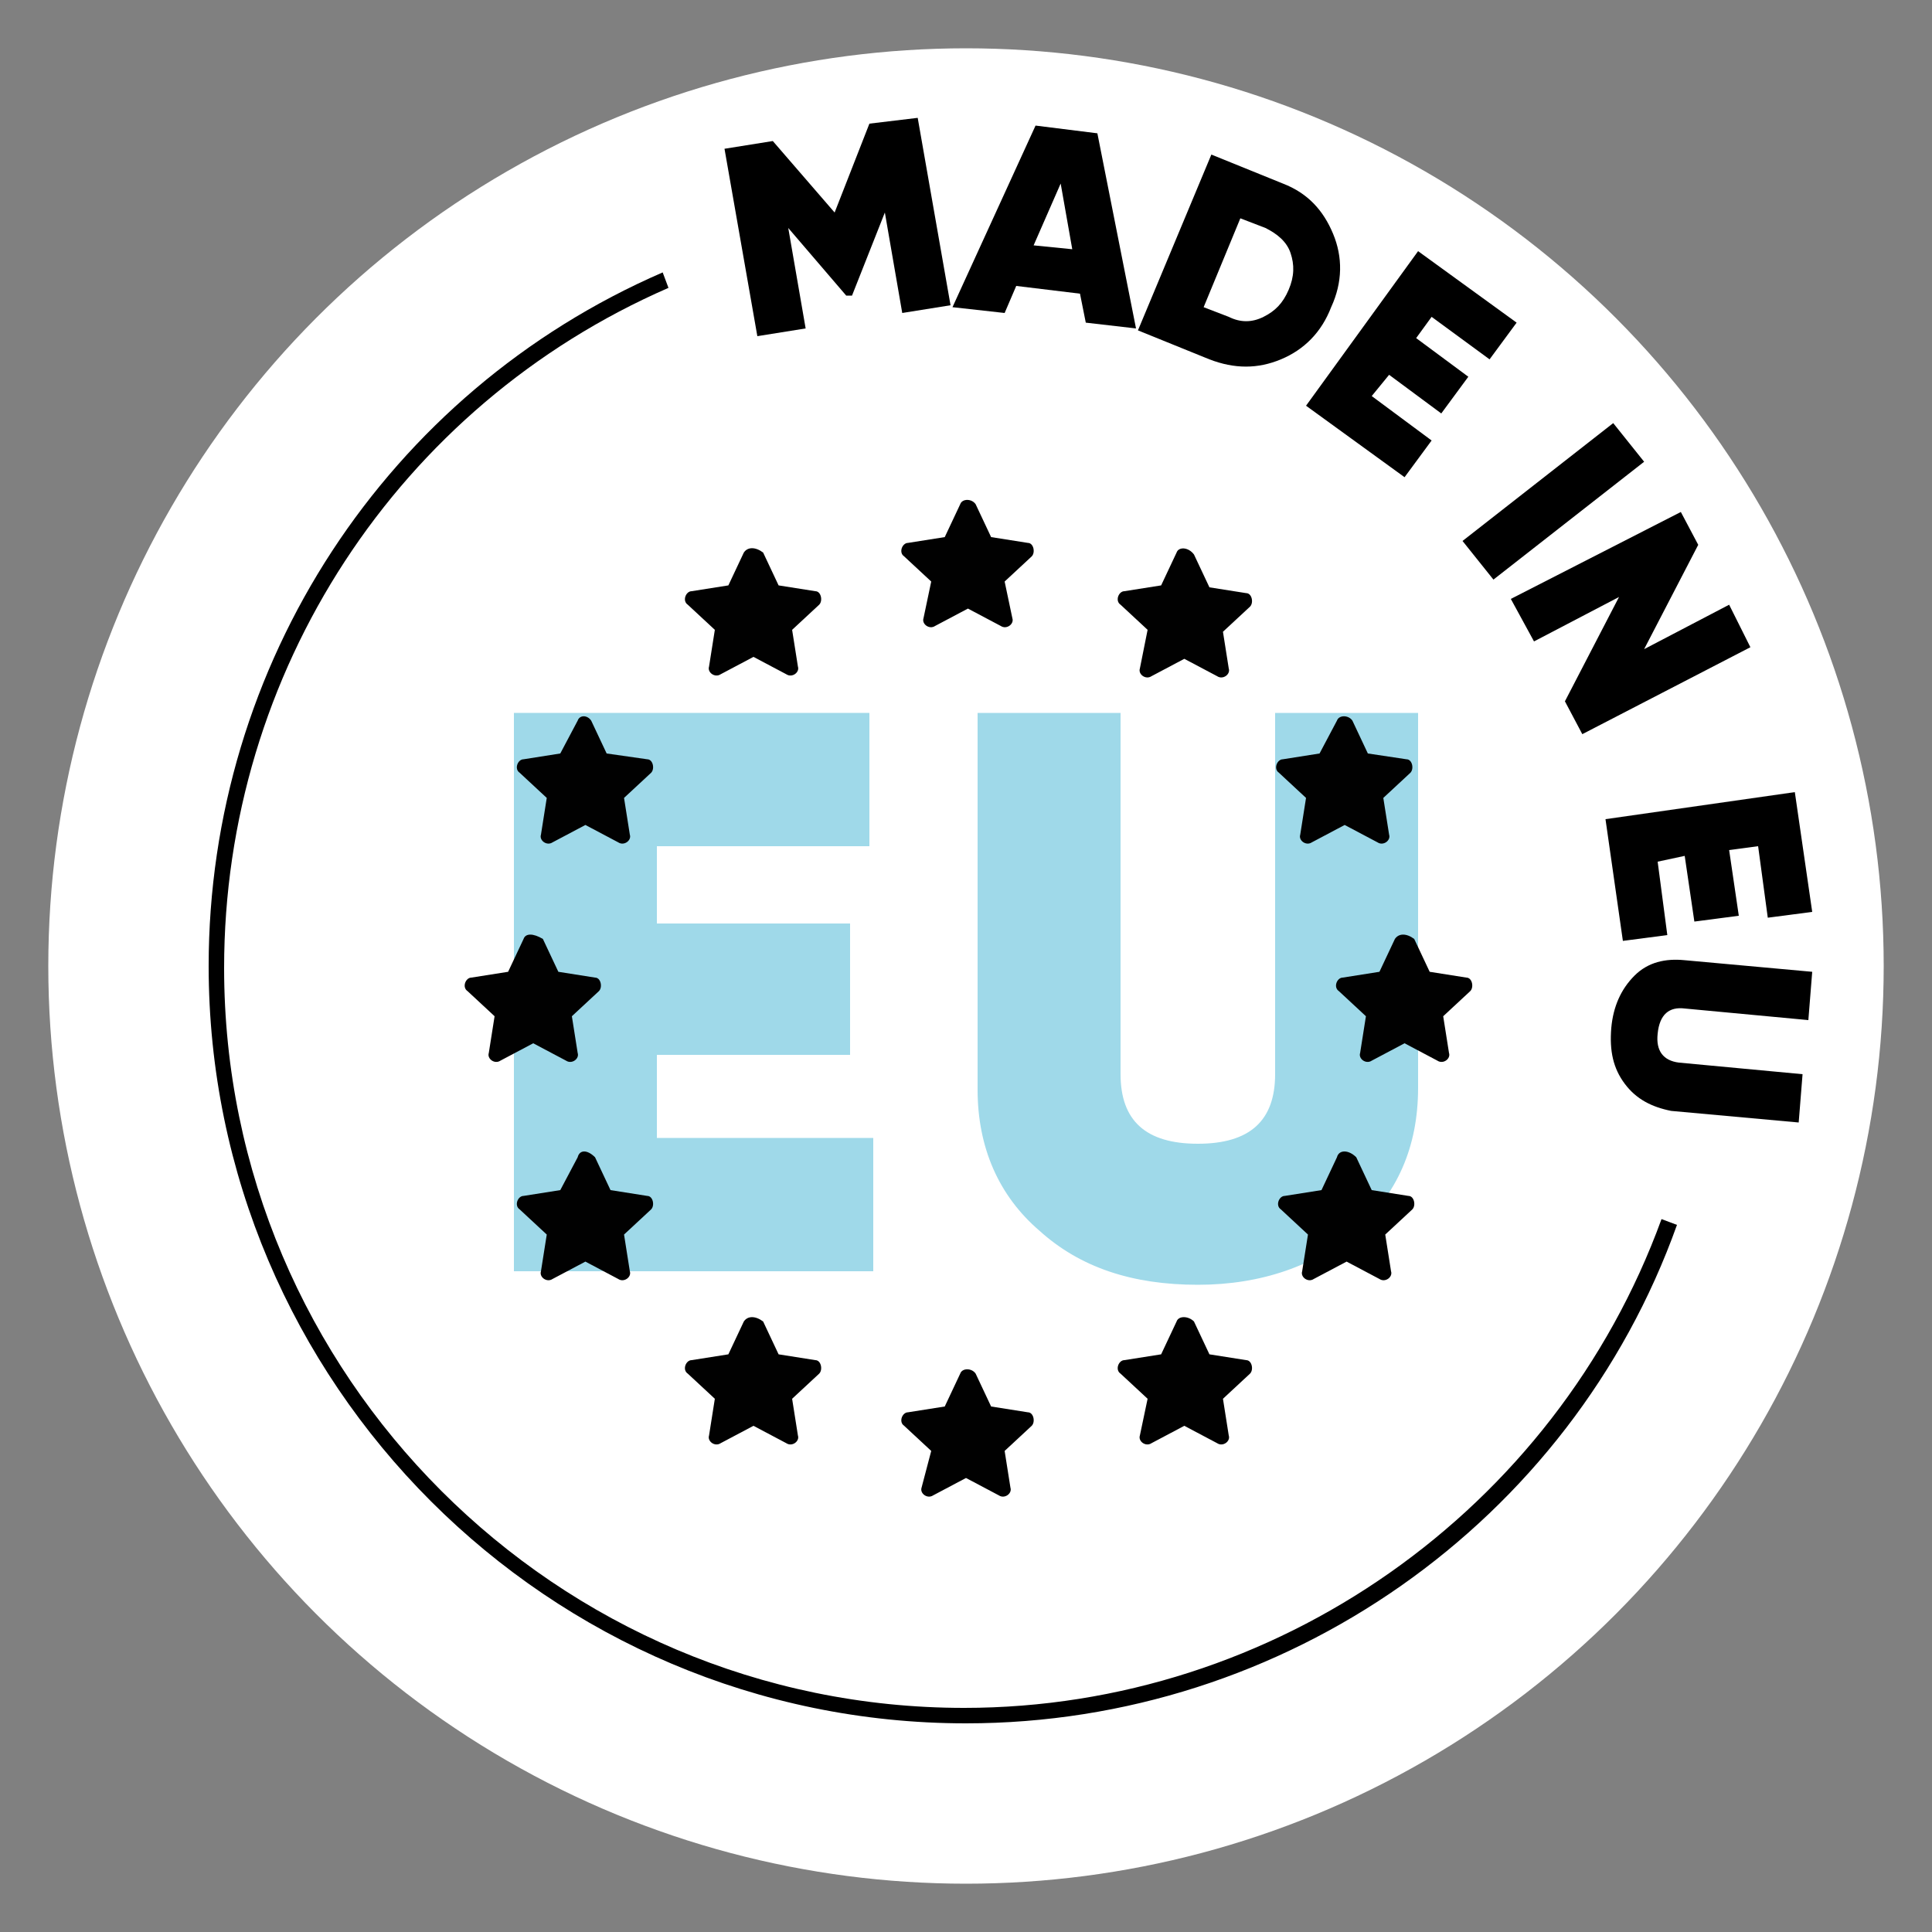
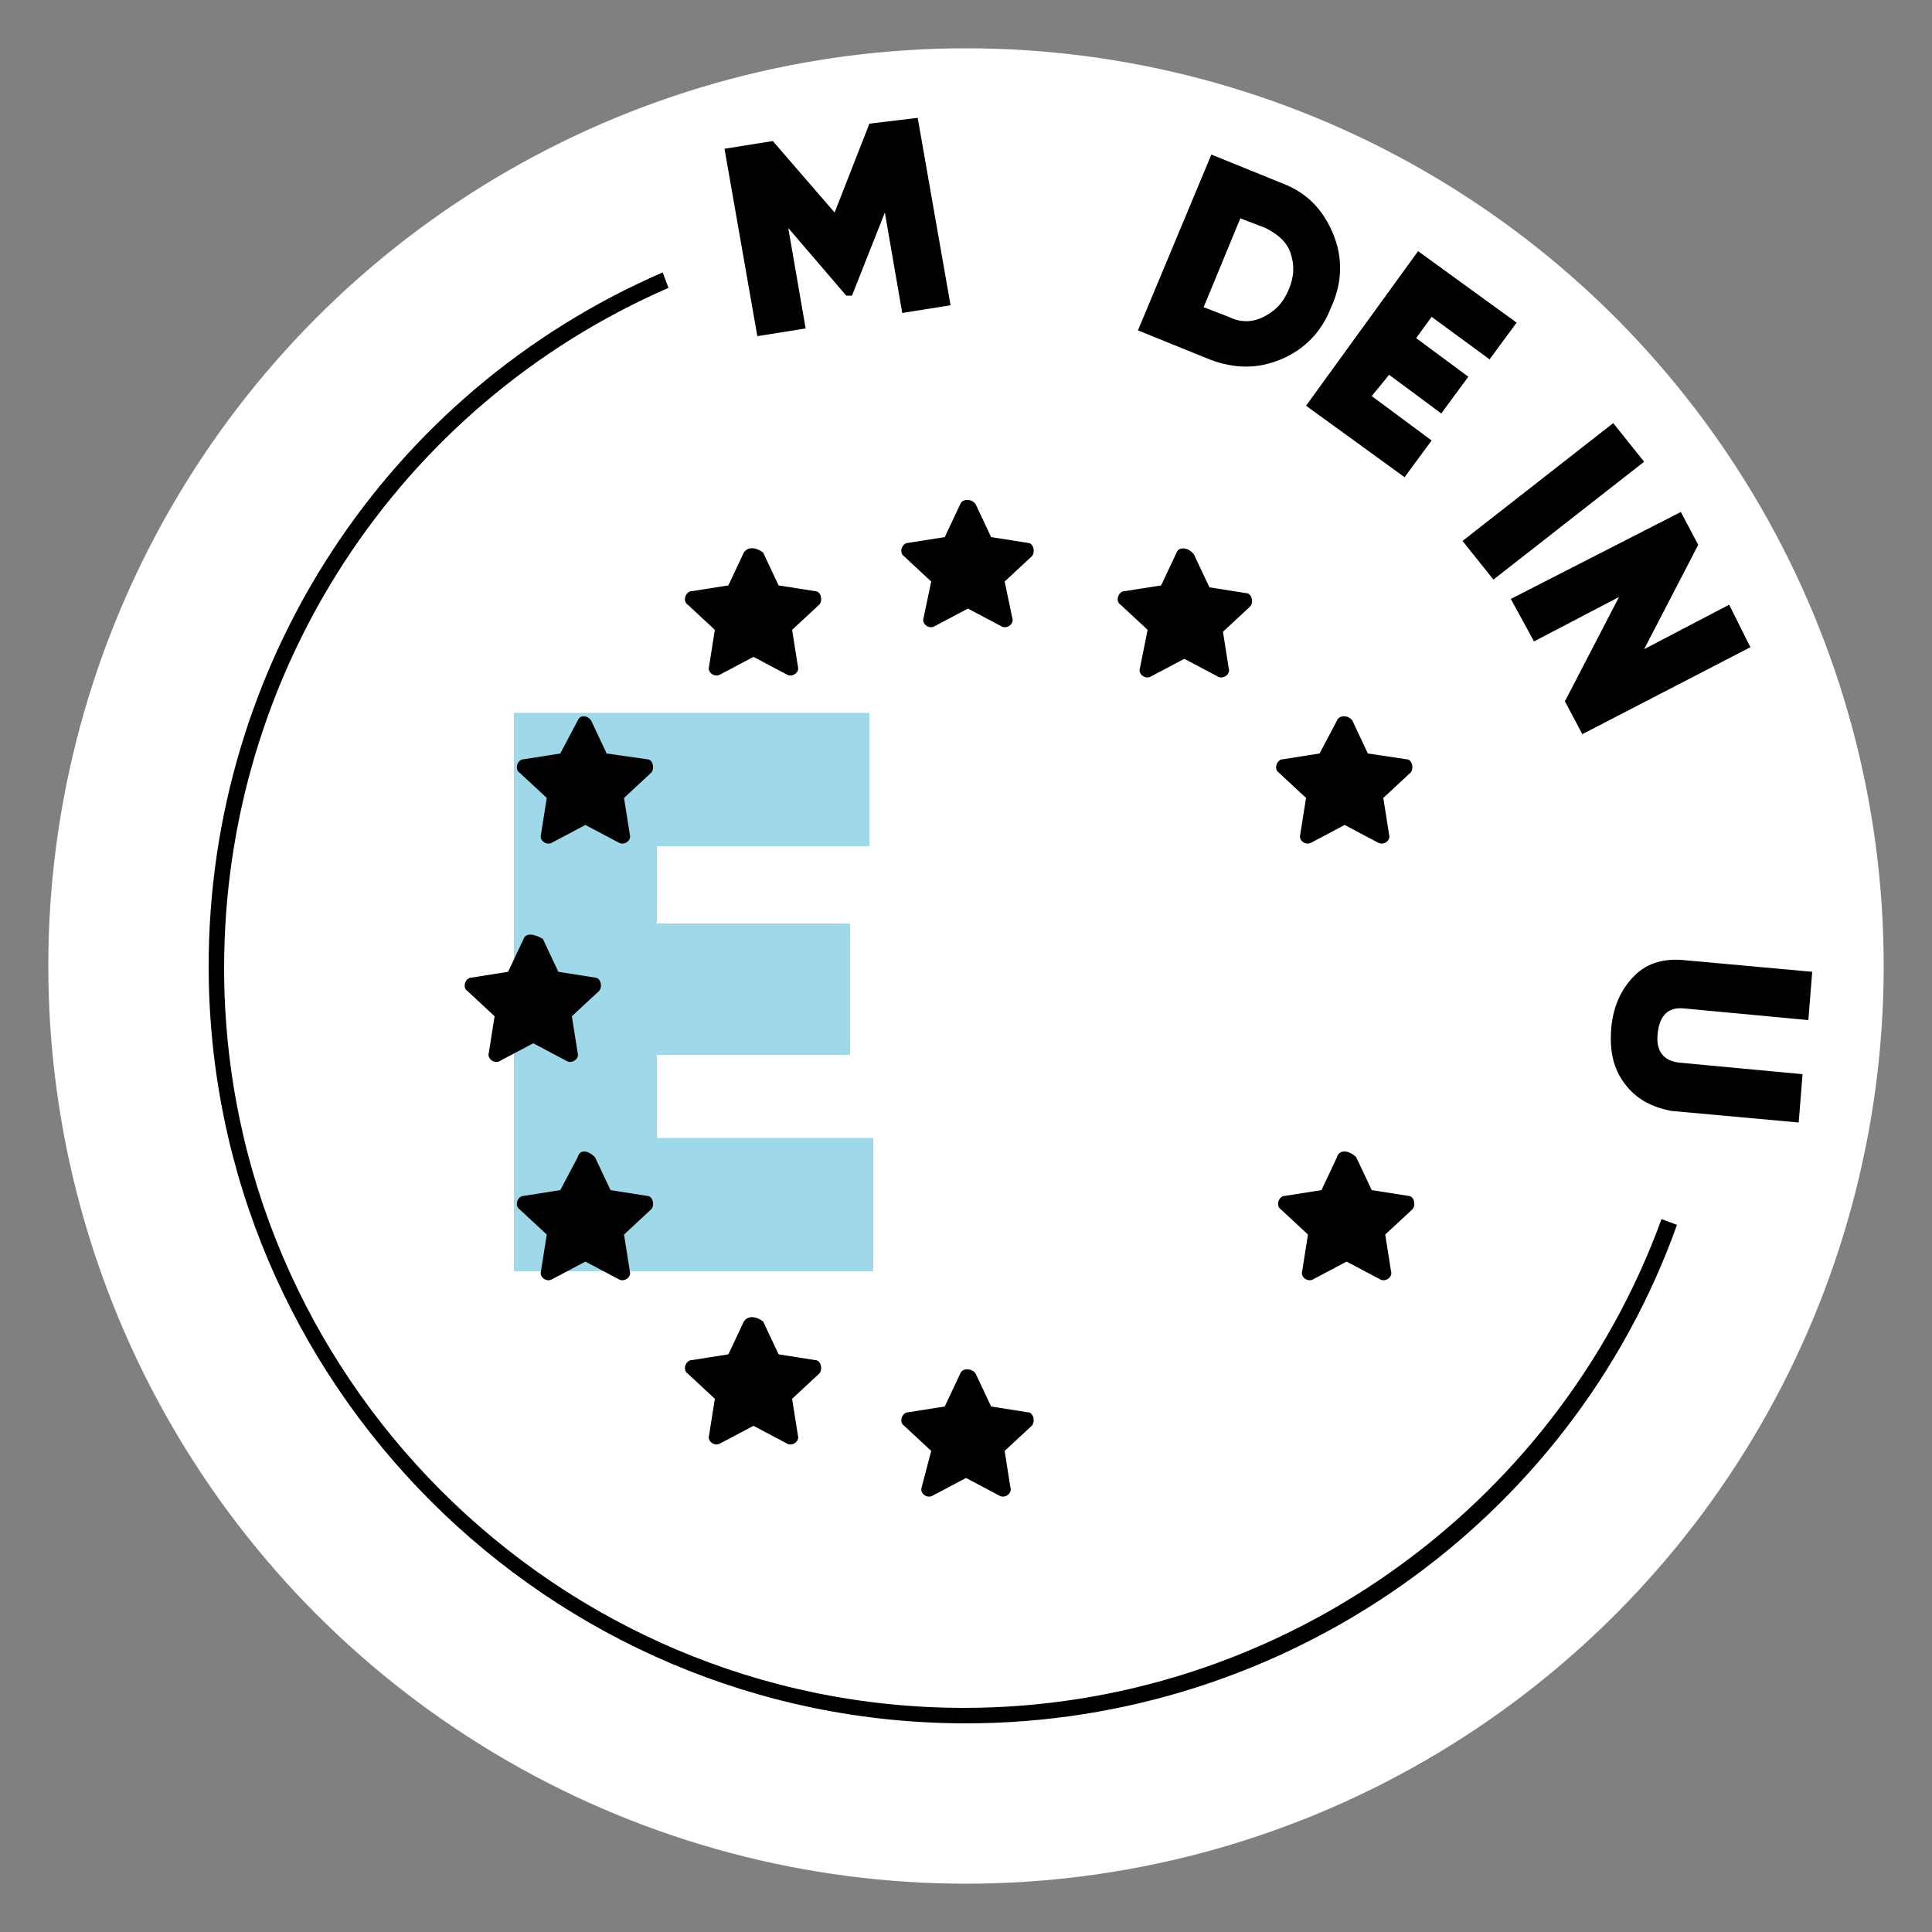
<svg xmlns="http://www.w3.org/2000/svg" id="Layer_1" x="0px" y="0px" viewBox="0 0 100 100" style="enable-background:new 0 0 100 100;" xml:space="preserve">
  <rect x="0" y="0" width="100" height="100" fill="#808080" stroke="none" />
  <style type="text/css">
	.st0{fill:#FFFFFF;}
	.st1{fill:#9FD9E9;}
	.st2{fill:#010101;}
</style>
  <g>
    <g>
      <circle class="st0" cx="50" cy="50" r="47.5" />
    </g>
    <g>
      <path d="M47.5,6.1l1.7,9.7l-2.5,0.4L45.8,11l-1.7,4.3l-0.3,0l-3-3.5l0.9,5.2l-2.5,0.4l-1.7-9.7l2.5-0.4l3.2,3.7l1.8-4.6L47.5,6.1z    " />
-       <path d="M56.2,16.7l-0.3-1.5l-3.3-0.4L52,16.2l-2.7-0.3l4.3-9.4l3.2,0.4L58.8,17L56.2,16.7z M53.5,12.7l2,0.2l-0.6-3.4L53.5,12.7z    " />
      <path d="M66.4,9.5c1.3,0.5,2.1,1.4,2.6,2.6s0.5,2.5-0.1,3.8c-0.5,1.3-1.4,2.2-2.6,2.7c-1.2,0.5-2.4,0.5-3.7,0l-3.7-1.5L62.7,8    L66.4,9.5z M63.6,16.4c0.6,0.3,1.2,0.3,1.8,0c0.6-0.3,1-0.7,1.3-1.4c0.3-0.7,0.3-1.3,0.1-1.9c-0.2-0.6-0.7-1-1.3-1.3l-1.3-0.5    l-1.9,4.6L63.6,16.4z" />
      <path d="M71,20.5l3.1,2.3l-1.4,1.9L67.6,21l5.8-8l5.1,3.7l-1.4,1.9l-3-2.2l-0.8,1.1l2.7,2l-1.4,1.9l-2.7-2L71,20.5z" />
      <path d="M83.5,21.9l1.6,2L77.3,30l-1.6-2L83.5,21.9z" />
      <path d="M89.5,31.3l1.1,2.2L81.9,38L81,36.3l2.8-5.4l-4.4,2.3l-1.2-2.2l8.8-4.5l0.9,1.7l-2.8,5.4L89.5,31.3z" />
-       <path d="M85.8,44.6l0.5,3.8L84,48.7l-0.9-6.3l9.8-1.4l0.9,6.2l-2.3,0.3l-0.5-3.7L89.5,44l0.5,3.4l-2.3,0.3l-0.5-3.4L85.8,44.6z" />
      <path d="M84.1,56.1c-0.6-0.8-0.8-1.7-0.7-2.9c0.1-1.1,0.5-2,1.2-2.7c0.7-0.7,1.6-0.9,2.6-0.8l6.6,0.6l-0.2,2.5l-6.4-0.6    c-0.8-0.1-1.3,0.3-1.4,1.3c-0.1,0.9,0.3,1.4,1.1,1.5l6.4,0.6l-0.2,2.5l-6.6-0.6C85.5,57.3,84.7,56.9,84.1,56.1z" />
    </g>
    <g>
      <path d="M50,89.2c-21.6,0-39.2-17.6-39.2-39.2c0-15.6,9.2-29.7,23.5-35.9l0.3,0.8c-14,6.1-23,19.9-23,35.2    c0,21.1,17.2,38.3,38.3,38.3c16.1,0,30.6-10.2,36.1-25.3l0.8,0.3C81.3,78.8,66.5,89.2,50,89.2z" />
    </g>
    <g>
      <g>
        <path class="st1" d="M34,58.9h11.2v6.9H26.6V36.9H45v6.9H34v4H44v6.8H34V58.9z" />
      </g>
      <g>
-         <path class="st1" d="M70.2,63.7c-2.1,1.8-4.9,2.8-8.2,2.8c-3.4,0-6.1-0.9-8.2-2.8c-2.1-1.8-3.2-4.3-3.2-7.3V36.9h7.4v18.7     c0,2.4,1.3,3.6,4,3.6c2.7,0,4-1.2,4-3.6V36.9h7.4v19.4C73.4,59.4,72.3,61.8,70.2,63.7z" />
-       </g>
+         </g>
    </g>
    <g>
      <g id="star_1_">
        <g>
          <path class="st2" d="M49.7,26.1l-0.8,1.7L47,28.1c-0.3,0-0.5,0.5-0.2,0.7l1.4,1.3L47.8,32c-0.1,0.3,0.3,0.6,0.6,0.4l1.7-0.9      l1.7,0.9c0.3,0.2,0.7-0.1,0.6-0.4L52,30.1l1.4-1.3c0.2-0.2,0.1-0.7-0.2-0.7l-1.9-0.3l-0.8-1.7C50.3,25.8,49.8,25.8,49.7,26.1      L49.7,26.1z" />
        </g>
      </g>
      <g id="star_2_">
        <g>
          <path class="st2" d="M60.9,28.6l-0.8,1.7l-1.9,0.3c-0.3,0-0.5,0.5-0.2,0.7l1.4,1.3L59,34.6c-0.1,0.3,0.3,0.6,0.6,0.4l1.7-0.9      L63,35c0.3,0.2,0.7-0.1,0.6-0.4l-0.3-1.9l1.4-1.3c0.2-0.2,0.1-0.7-0.2-0.7l-1.9-0.3l-0.8-1.7C61.5,28.3,61,28.3,60.9,28.6      L60.9,28.6z" />
        </g>
      </g>
      <g id="star_8_">
        <g>
          <path class="st2" d="M38.5,28.6l-0.8,1.7l-1.9,0.3c-0.3,0-0.5,0.5-0.2,0.7l1.4,1.3l-0.3,1.9c-0.1,0.3,0.3,0.6,0.6,0.4l1.7-0.9      l1.7,0.9c0.3,0.2,0.7-0.1,0.6-0.4l-0.3-1.9l1.4-1.3c0.2-0.2,0.1-0.7-0.2-0.7l-1.9-0.3l-0.8-1.7C39.1,28.3,38.7,28.3,38.5,28.6      L38.5,28.6z" />
        </g>
      </g>
      <g id="star_3_">
        <g>
          <path class="st2" d="M69.2,37.3L68.3,39l-1.9,0.3c-0.3,0-0.5,0.5-0.2,0.7l1.4,1.3l-0.3,1.9c-0.1,0.3,0.3,0.6,0.6,0.4l1.7-0.9      l1.7,0.9c0.3,0.2,0.7-0.1,0.6-0.4l-0.3-1.9l1.4-1.3c0.2-0.2,0.1-0.7-0.2-0.7L70.8,39l-0.8-1.7C69.8,37,69.3,37,69.2,37.3      L69.2,37.3z" />
        </g>
      </g>
      <g id="star_9_">
        <g>
          <path class="st2" d="M29.9,37.3L29,39l-1.9,0.3c-0.3,0-0.5,0.5-0.2,0.7l1.4,1.3l-0.3,1.9c-0.1,0.3,0.3,0.6,0.6,0.4l1.7-0.9      l1.7,0.9c0.3,0.2,0.7-0.1,0.6-0.4l-0.3-1.9l1.4-1.3c0.2-0.2,0.1-0.7-0.2-0.7L31.4,39l-0.8-1.7C30.4,37,30,37,29.9,37.3      L29.9,37.3z" />
        </g>
      </g>
      <g id="star_4_">
        <g>
-           <path class="st2" d="M72.2,48.6l-0.8,1.7l-1.9,0.3c-0.3,0-0.5,0.5-0.2,0.7l1.4,1.3l-0.3,1.9c-0.1,0.3,0.3,0.6,0.6,0.4l1.7-0.9      l1.7,0.9c0.3,0.2,0.7-0.1,0.6-0.4l-0.3-1.9l1.4-1.3c0.2-0.2,0.1-0.7-0.2-0.7l-1.9-0.3l-0.8-1.7C72.8,48.3,72.4,48.3,72.2,48.6      L72.2,48.6z" />
-         </g>
+           </g>
      </g>
      <g id="star_10_">
        <g>
          <path class="st2" d="M27.1,48.6l-0.8,1.7l-1.9,0.3c-0.3,0-0.5,0.5-0.2,0.7l1.4,1.3l-0.3,1.9c-0.1,0.3,0.3,0.6,0.6,0.4l1.7-0.9      l1.7,0.9c0.3,0.2,0.7-0.1,0.6-0.4l-0.3-1.9l1.4-1.3c0.2-0.2,0.1-0.7-0.2-0.7l-1.9-0.3l-0.8-1.7C27.6,48.3,27.2,48.3,27.1,48.6      L27.1,48.6z" />
        </g>
      </g>
      <g id="star_5_">
        <g>
          <path class="st2" d="M69.2,59.9l-0.8,1.7l-1.9,0.3c-0.3,0-0.5,0.5-0.2,0.7l1.4,1.3l-0.3,1.9c-0.1,0.3,0.3,0.6,0.6,0.4l1.7-0.9      l1.7,0.9c0.3,0.2,0.7-0.1,0.6-0.4l-0.3-1.9l1.4-1.3c0.2-0.2,0.1-0.7-0.2-0.7l-1.9-0.3l-0.8-1.7C69.8,59.5,69.3,59.5,69.2,59.9      L69.2,59.9z" />
        </g>
      </g>
      <g id="star_11_">
        <g>
          <path class="st2" d="M29.9,59.9L29,61.6l-1.9,0.3c-0.3,0-0.5,0.5-0.2,0.7l1.4,1.3l-0.3,1.9c-0.1,0.3,0.3,0.6,0.6,0.4l1.7-0.9      l1.7,0.9c0.3,0.2,0.7-0.1,0.6-0.4l-0.3-1.9l1.4-1.3c0.2-0.2,0.1-0.7-0.2-0.7l-1.9-0.3l-0.8-1.7C30.4,59.5,30,59.5,29.9,59.9      L29.9,59.9z" />
        </g>
      </g>
      <g id="star_6_">
        <g>
-           <path class="st2" d="M60.9,68.4l-0.8,1.7l-1.9,0.3c-0.3,0-0.5,0.5-0.2,0.7l1.4,1.3L59,74.3c-0.1,0.3,0.3,0.6,0.6,0.4l1.7-0.9      l1.7,0.9c0.3,0.2,0.7-0.1,0.6-0.4l-0.3-1.9l1.4-1.3c0.2-0.2,0.1-0.7-0.2-0.7l-1.9-0.3l-0.8-1.7C61.5,68.1,61,68.1,60.9,68.4      L60.9,68.4z" />
-         </g>
+           </g>
      </g>
      <g id="star_12_">
        <g>
          <path class="st2" d="M38.5,68.4l-0.8,1.7l-1.9,0.3c-0.3,0-0.5,0.5-0.2,0.7l1.4,1.3l-0.3,1.9c-0.1,0.3,0.3,0.6,0.6,0.4l1.7-0.9      l1.7,0.9c0.3,0.2,0.7-0.1,0.6-0.4l-0.3-1.9l1.4-1.3c0.2-0.2,0.1-0.7-0.2-0.7l-1.9-0.3l-0.8-1.7C39.1,68.1,38.7,68.1,38.5,68.4      L38.5,68.4z" />
        </g>
      </g>
      <g id="star_7_">
        <g>
          <path class="st2" d="M49.7,71.1l-0.8,1.7l-1.9,0.3c-0.3,0-0.5,0.5-0.2,0.7l1.4,1.3L47.7,77c-0.1,0.3,0.3,0.6,0.6,0.4l1.7-0.9      l1.7,0.9c0.3,0.2,0.7-0.1,0.6-0.4L52,75.1l1.4-1.3c0.2-0.2,0.1-0.7-0.2-0.7l-1.9-0.3l-0.8-1.7C50.3,70.8,49.8,70.8,49.7,71.1      L49.7,71.1z" />
        </g>
      </g>
    </g>
  </g>
</svg>